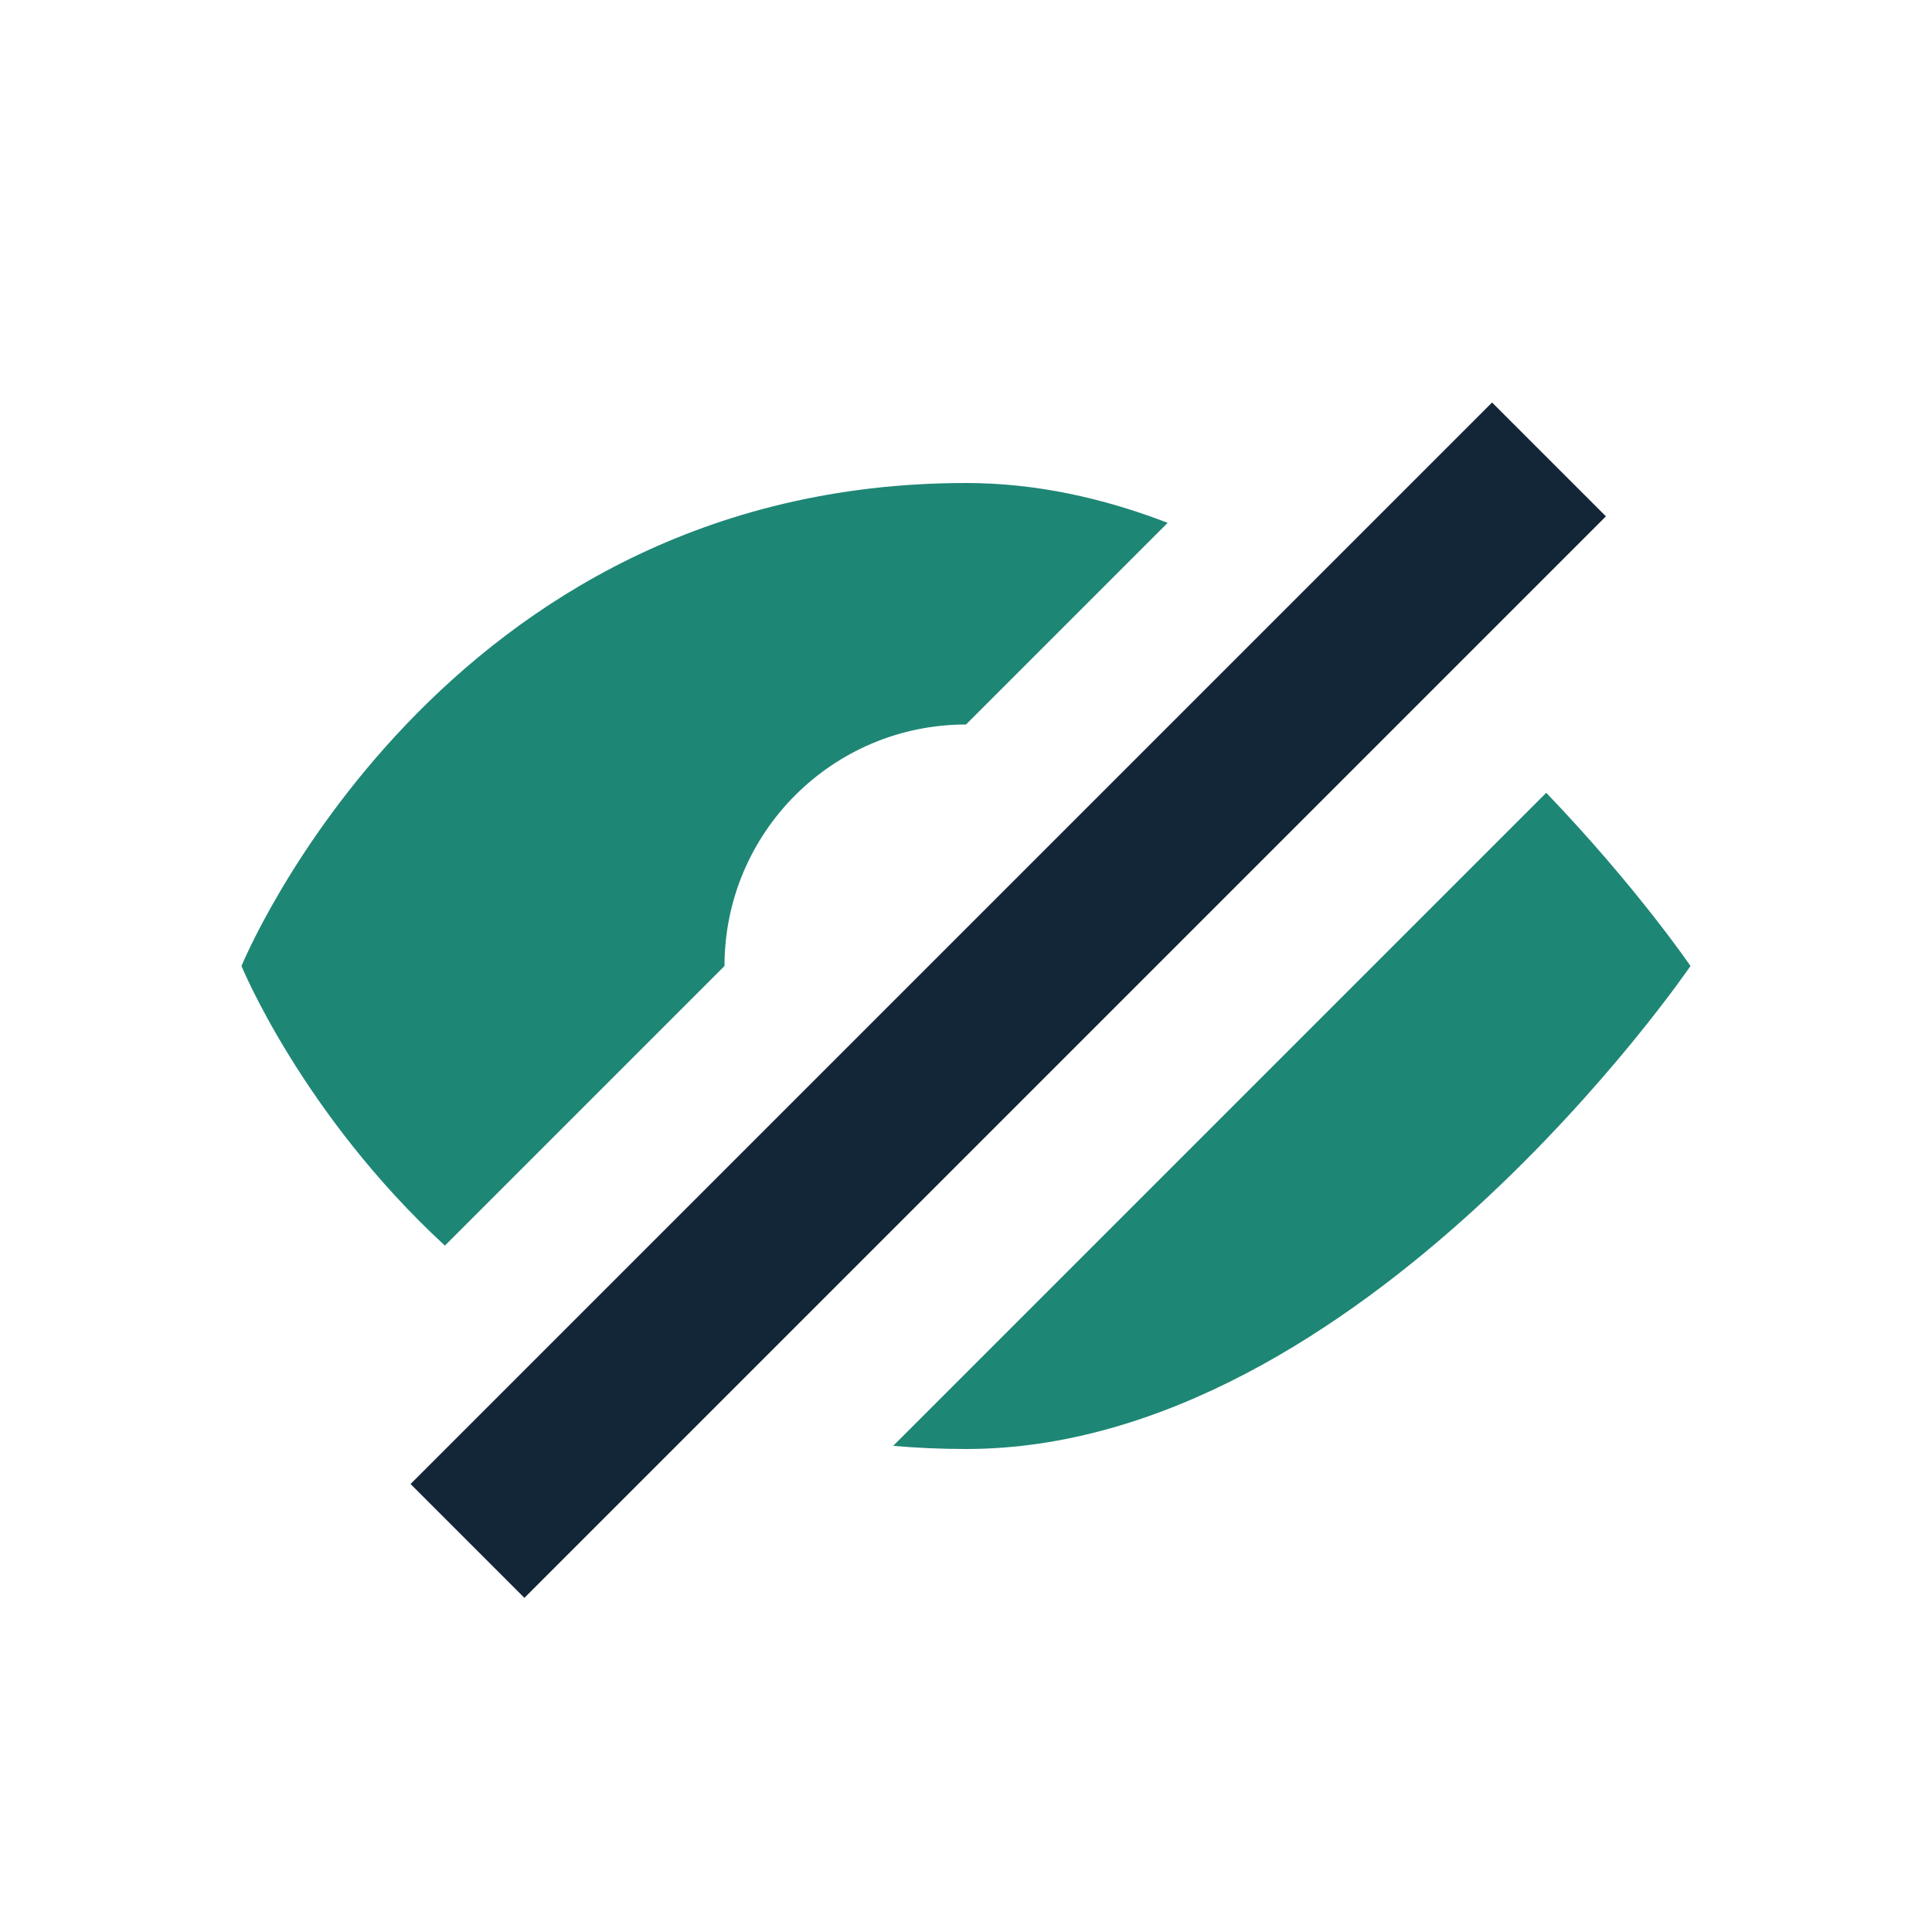
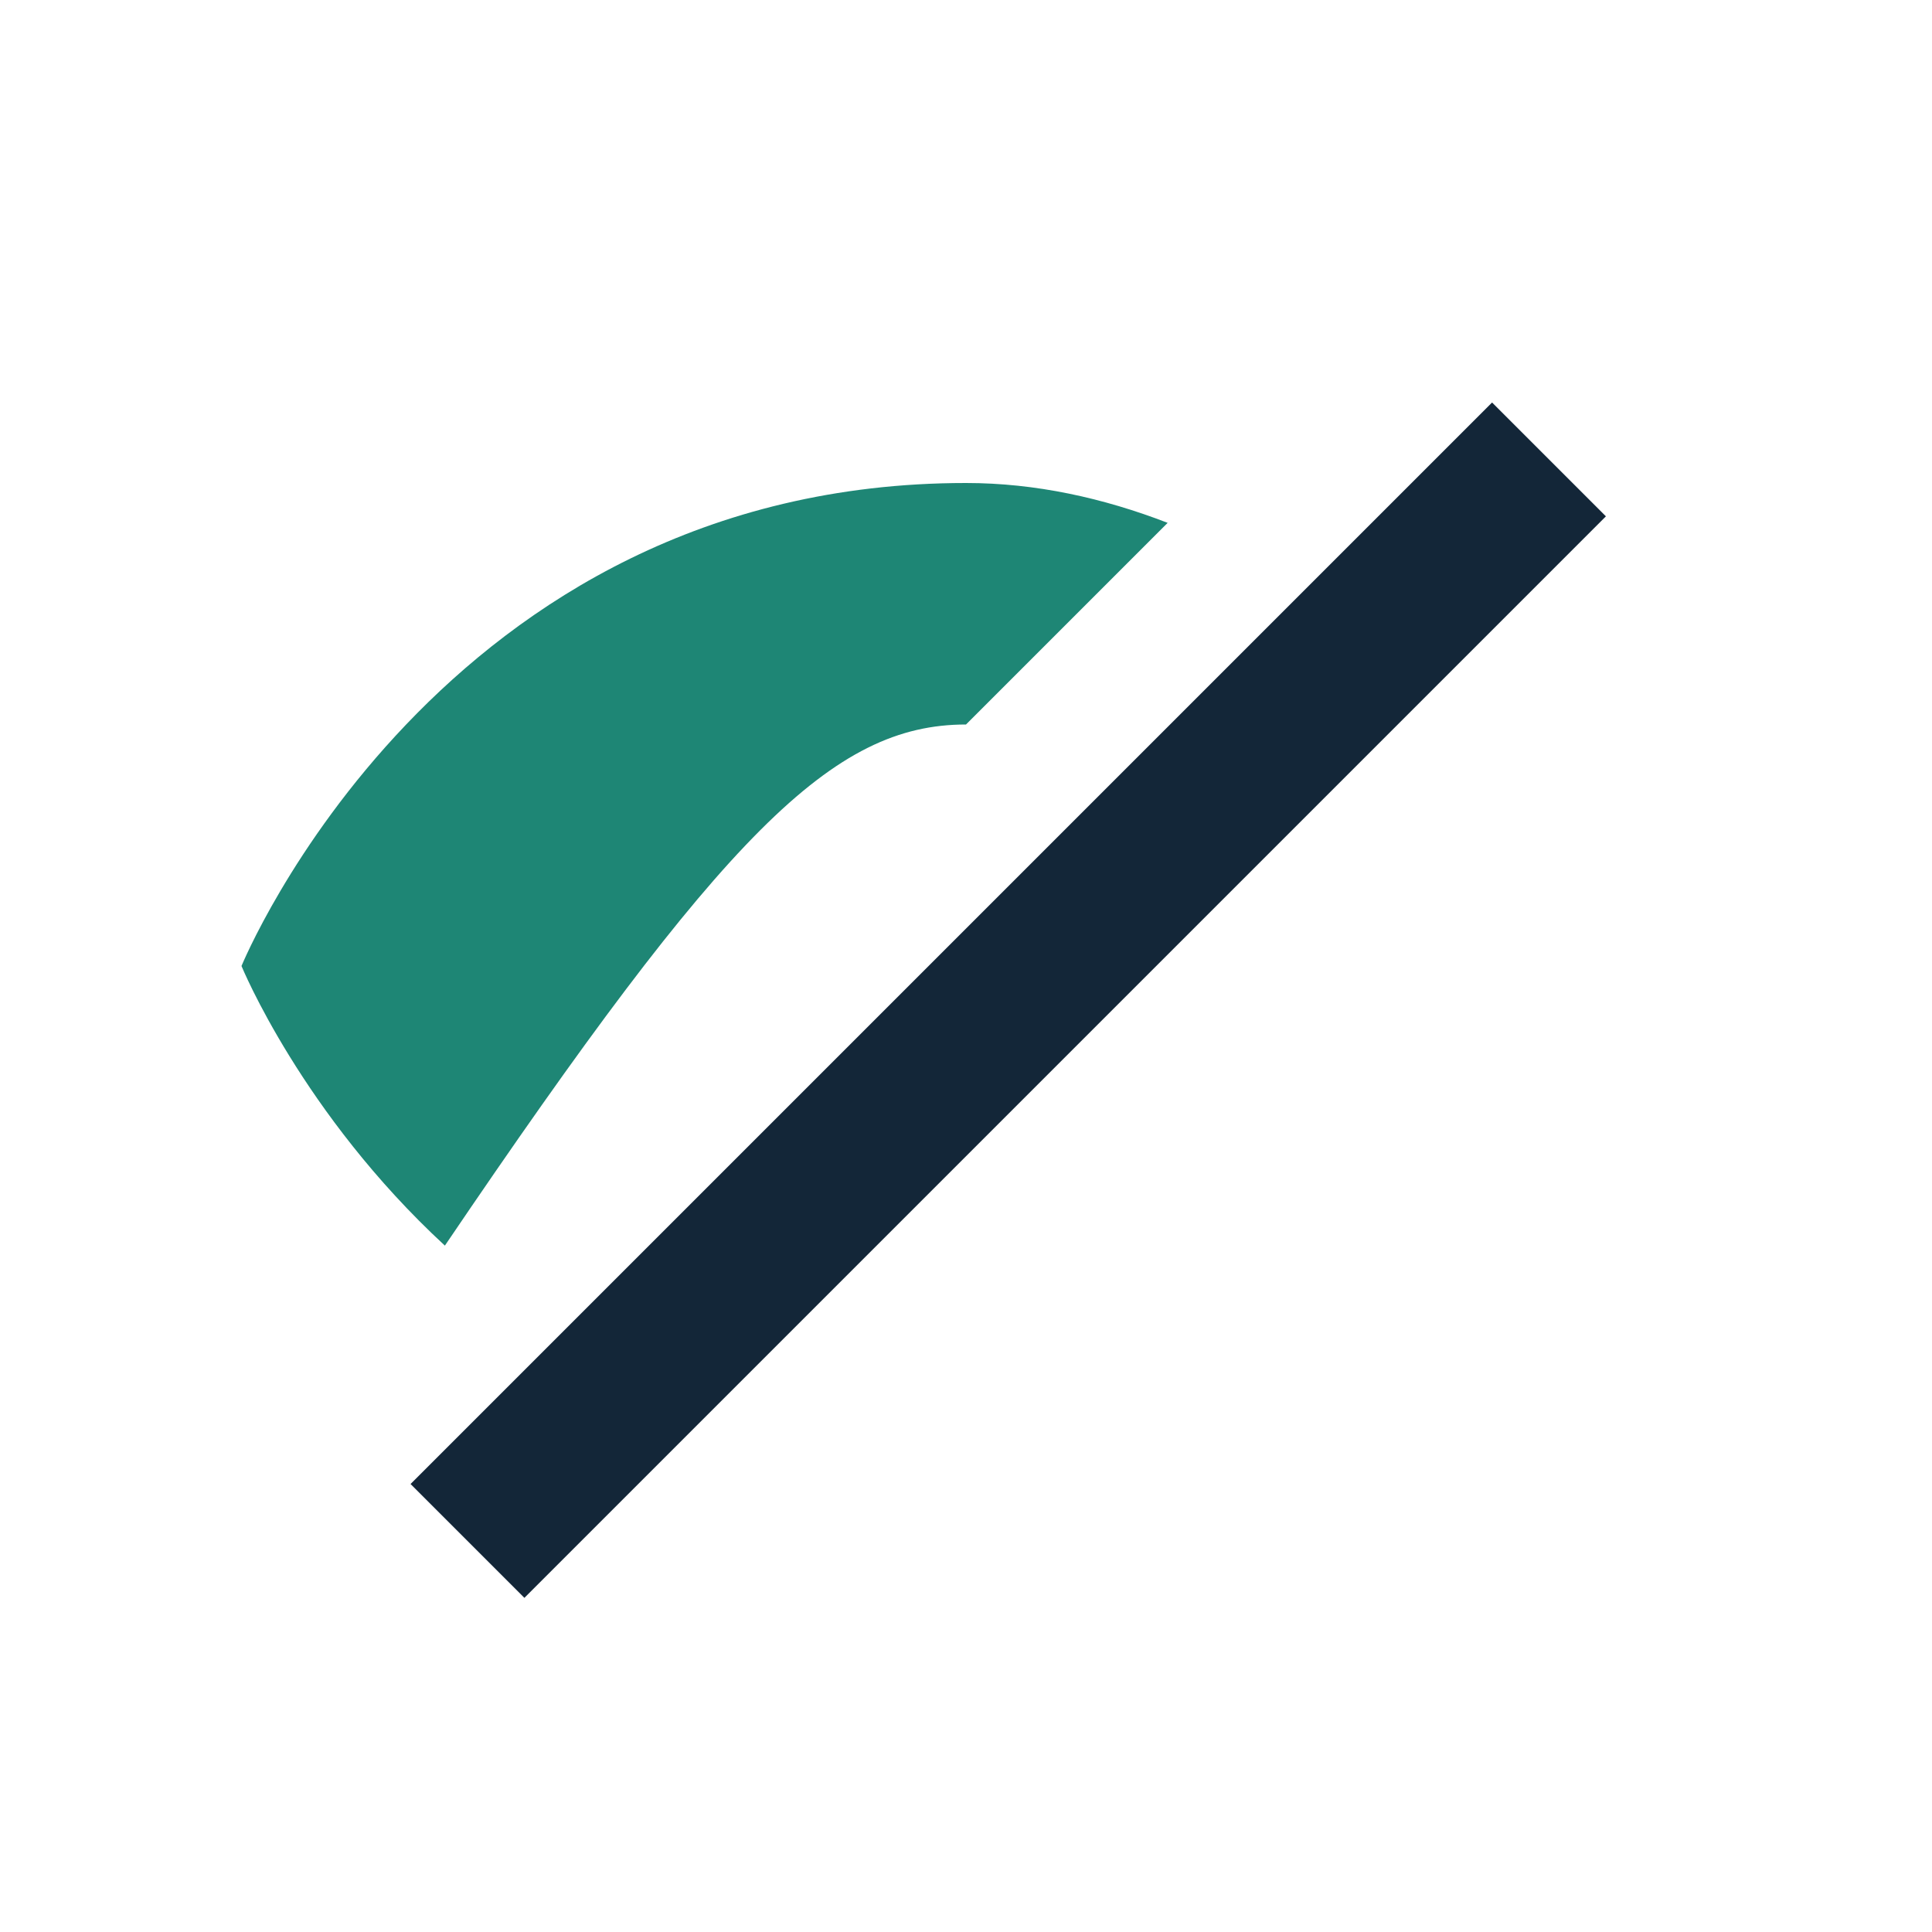
<svg xmlns="http://www.w3.org/2000/svg" width="48" height="48" viewBox="0 0 48 48" fill="none">
-   <path fill-rule="evenodd" clip-rule="evenodd" d="M22.191 35.922C22.776 35.973 23.379 36 24 36C33.818 36 42 24 42 24C42 24 40.661 22.036 38.416 19.697L22.191 35.922Z" fill="#1E8675" />
-   <path fill-rule="evenodd" clip-rule="evenodd" d="M29.01 12.99C27.415 12.374 25.733 12 24 12C10.909 12 6 24 6 24C6 24 7.5 27.667 11.053 30.947L18 24C18 20.686 20.686 18 24 18L29.01 12.99Z" fill="#1E8675" />
+   <path fill-rule="evenodd" clip-rule="evenodd" d="M29.01 12.99C27.415 12.374 25.733 12 24 12C10.909 12 6 24 6 24C6 24 7.5 27.667 11.053 30.947C18 20.686 20.686 18 24 18L29.01 12.99Z" fill="#1E8675" />
  <rect x="10.2" y="36.87" width="38" height="4" transform="rotate(-45 10.2 36.87)" fill="#132638" />
</svg>